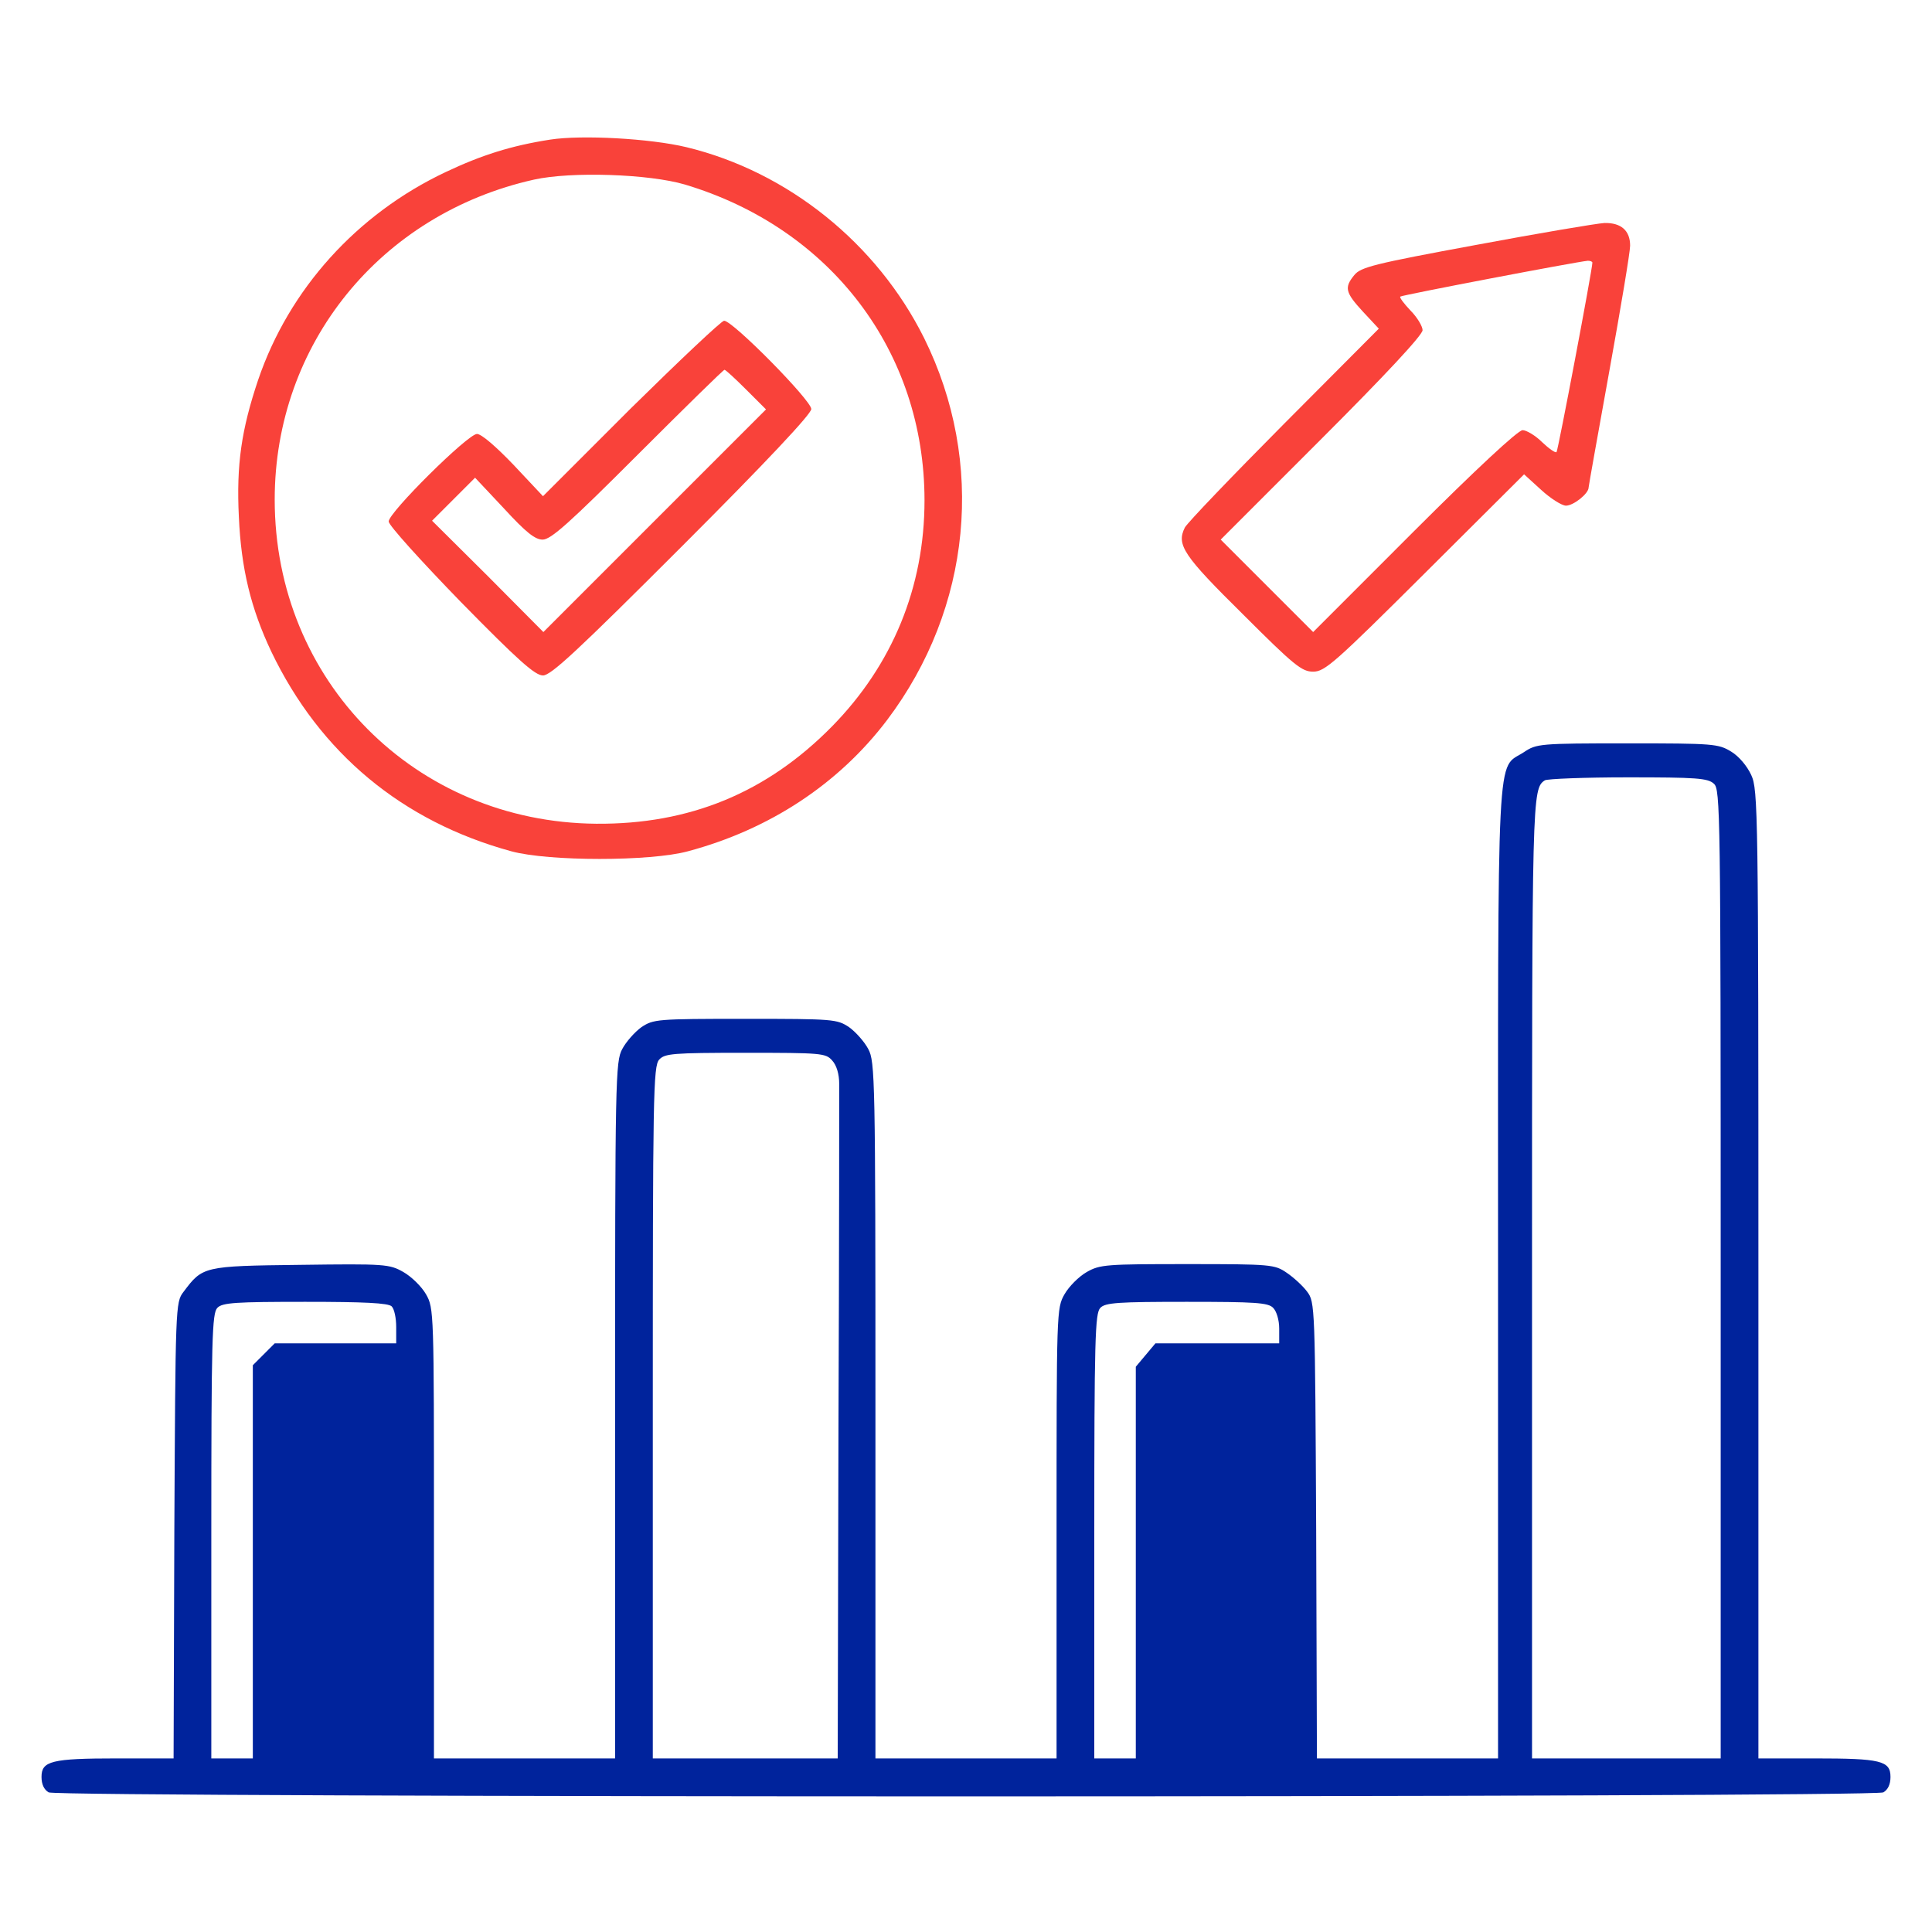
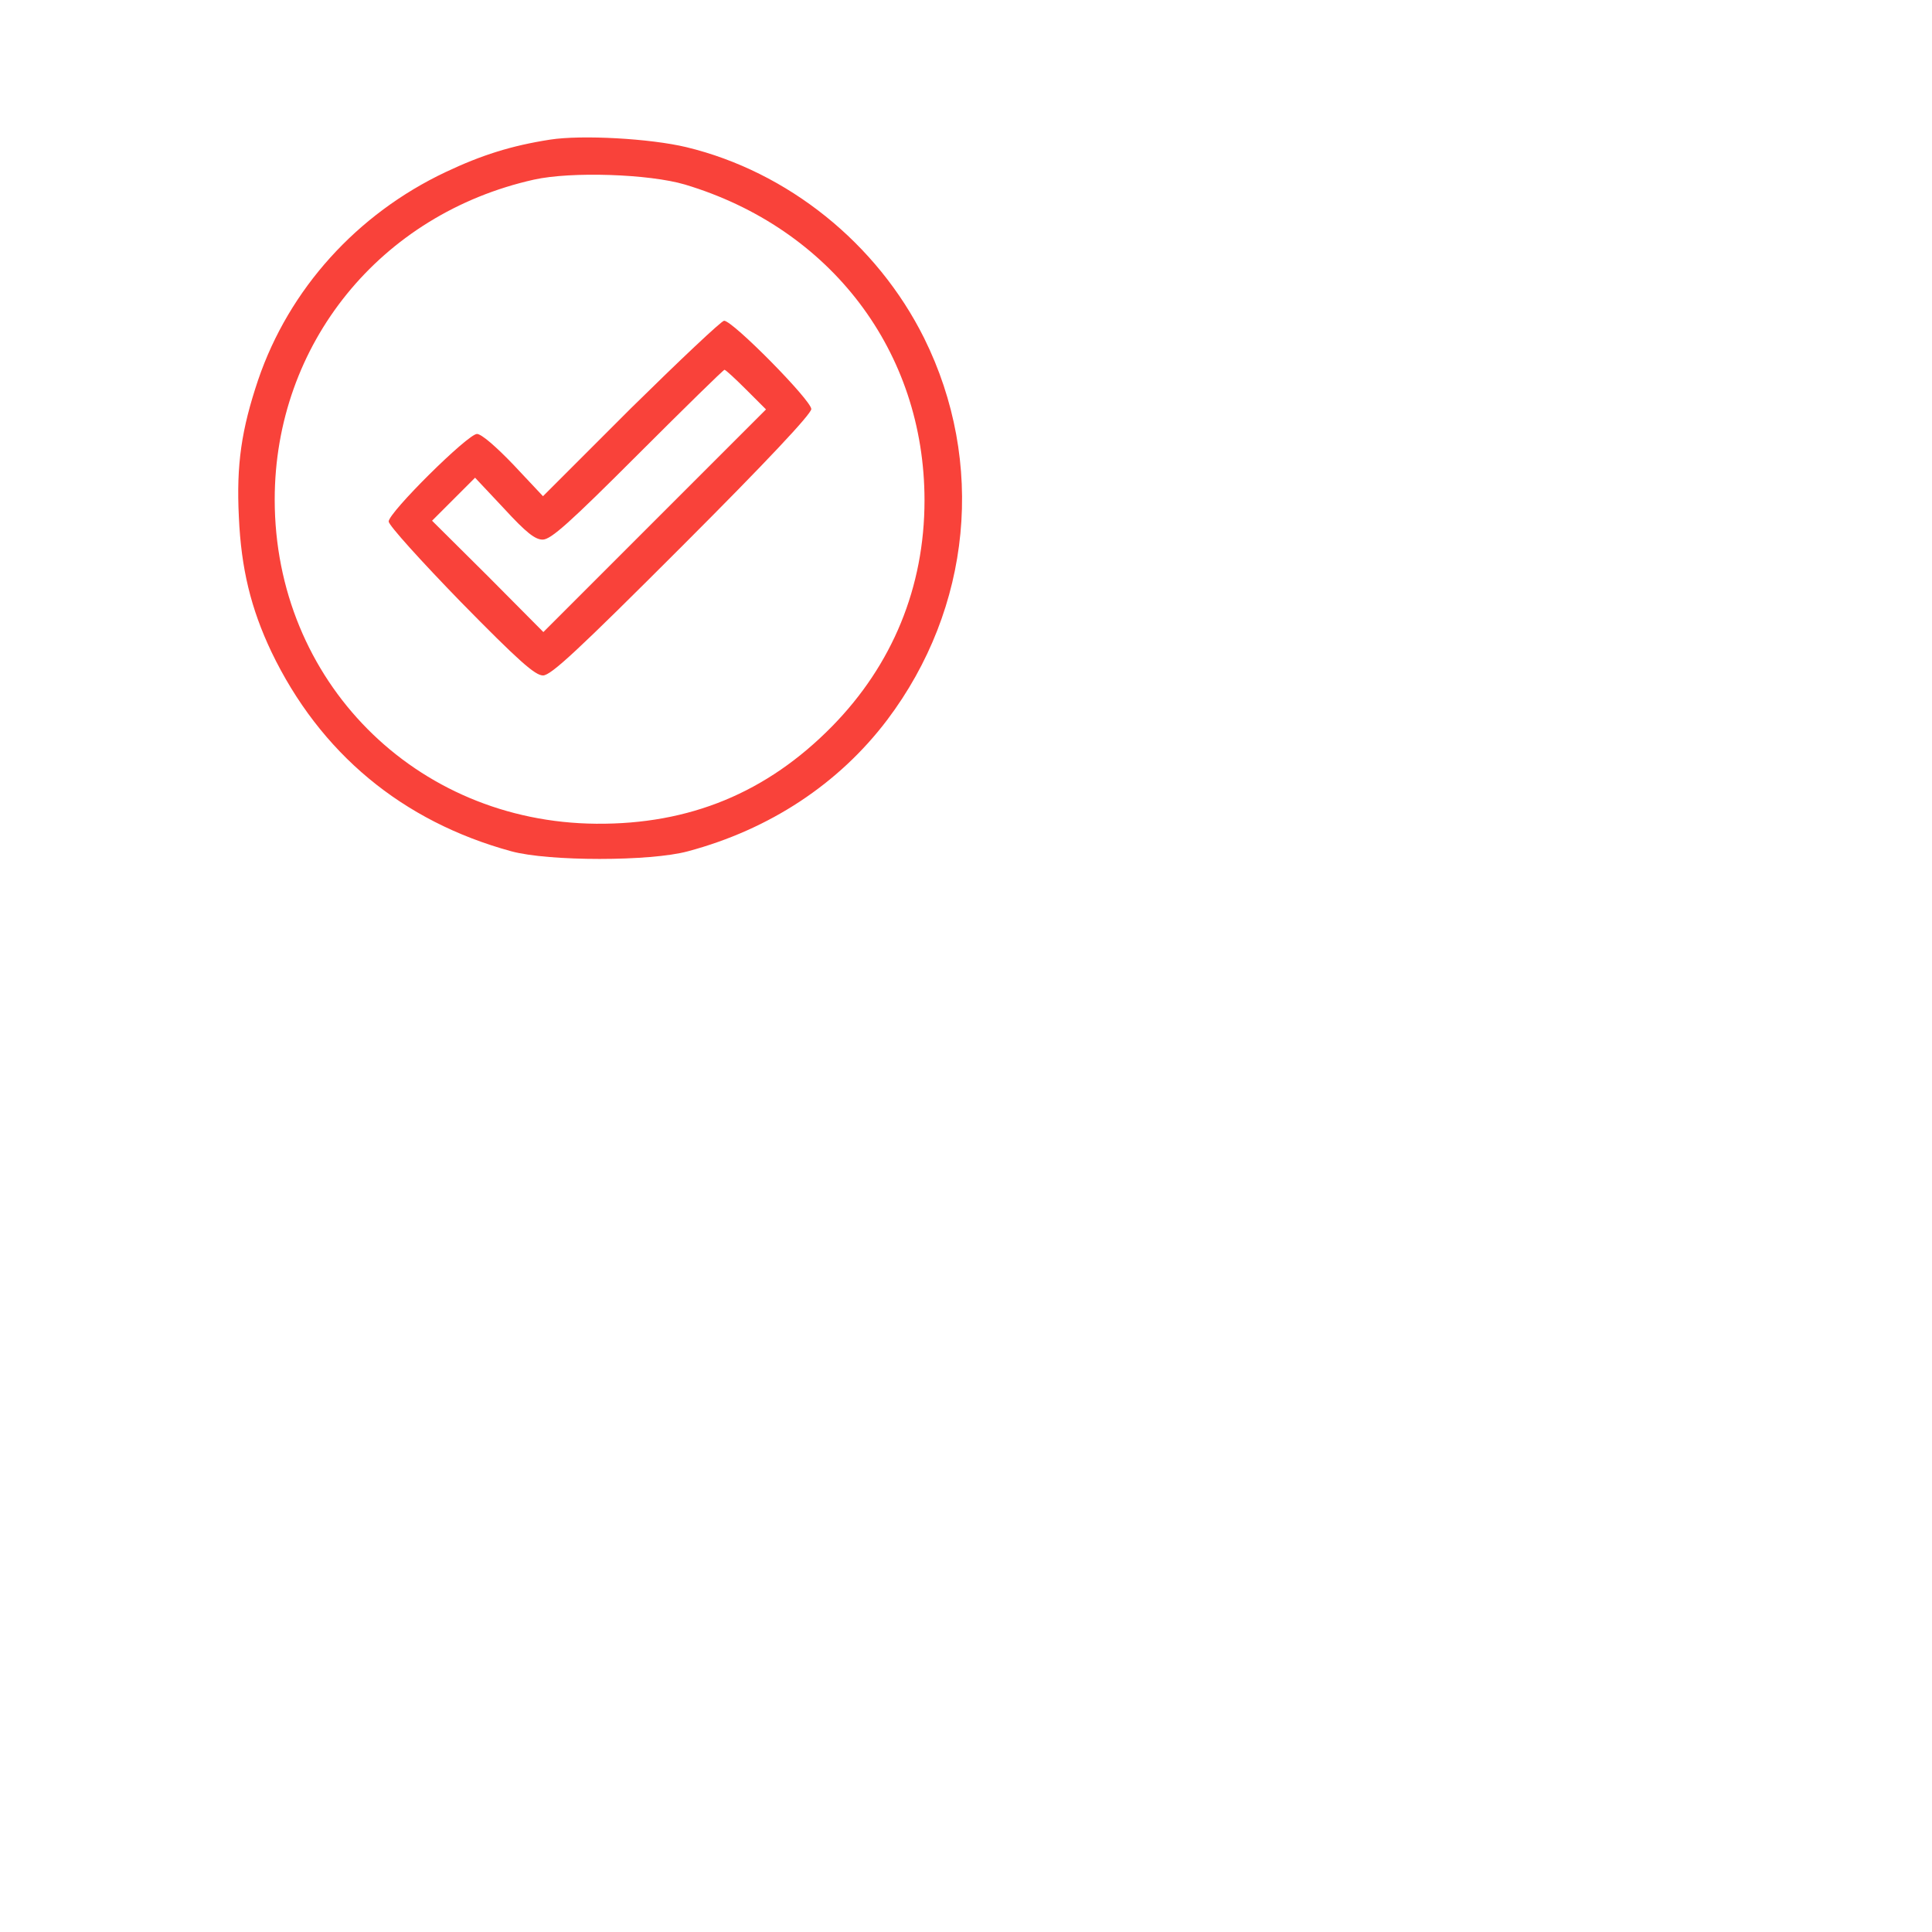
<svg xmlns="http://www.w3.org/2000/svg" width="80" height="80" viewBox="0 0 80 80" fill="none">
  <path d="M22.782 5.781C21.172 6.031 19.938 6.422 18.453 7.125C14.782 8.859 11.969 11.969 10.688 15.734C10 17.781 9.782 19.234 9.891 21.406C9.985 23.547 10.391 25.203 11.235 26.984C13.25 31.188 16.657 34.016 21.172 35.25C22.719 35.672 26.938 35.672 28.485 35.25C31.875 34.344 34.735 32.453 36.735 29.812C40.235 25.172 40.813 19.141 38.266 14C36.313 10.078 32.625 7.109 28.422 6.094C26.922 5.734 24.094 5.578 22.782 5.781ZM28.36 7.641C34.407 9.453 38.282 14.562 38.282 20.719C38.282 24.312 36.953 27.531 34.453 30.078C31.75 32.828 28.547 34.141 24.688 34.109C17.188 34.047 11.375 28.188 11.375 20.688C11.375 14.25 15.75 8.859 22.11 7.438C23.657 7.094 26.875 7.203 28.36 7.641Z" fill="#F9423A" />
  <path d="M26.125 16.906L22.484 20.547L21.266 19.25C20.547 18.5 19.938 17.969 19.75 17.969C19.375 17.969 16.094 21.219 16.094 21.594C16.094 21.75 17.438 23.234 19.078 24.922C21.469 27.359 22.156 27.969 22.484 27.969C22.812 27.969 23.906 26.953 28.25 22.609C31.75 19.109 33.594 17.141 33.594 16.938C33.594 16.578 30.344 13.281 29.984 13.281C29.875 13.281 28.141 14.922 26.125 16.906ZM30.906 16.141L31.719 16.953L27.109 21.562L22.5 26.172L20.203 23.859L17.891 21.562L18.781 20.672L19.672 19.781L20.875 21.062C21.781 22.047 22.156 22.344 22.469 22.344C22.812 22.344 23.578 21.656 26.406 18.828C28.344 16.891 29.953 15.312 30 15.312C30.047 15.312 30.453 15.688 30.906 16.141Z" fill="#F9423A" />
-   <path d="M61.125 10.141C56.89 10.922 56.343 11.062 56.078 11.391C55.656 11.906 55.703 12.109 56.437 12.906L57.093 13.609L53.172 17.547C51.015 19.719 49.172 21.641 49.062 21.844C48.703 22.562 49 23 51.468 25.438C53.593 27.562 53.906 27.812 54.375 27.812C54.859 27.812 55.265 27.453 59.015 23.719L63.109 19.641L63.812 20.281C64.203 20.641 64.672 20.938 64.844 20.938C65.156 20.938 65.781 20.438 65.781 20.188C65.781 20.125 66.172 17.953 66.64 15.359C67.109 12.766 67.5 10.438 67.5 10.172C67.5 9.547 67.125 9.219 66.437 9.234C66.125 9.25 63.718 9.656 61.125 10.141ZM65.937 10.875C65.937 11.156 64.515 18.656 64.453 18.719C64.406 18.766 64.14 18.578 63.859 18.312C63.578 18.031 63.203 17.812 63.047 17.812C62.859 17.812 61.109 19.438 58.562 21.984L54.375 26.172L52.453 24.25L50.547 22.344L54.734 18.156C57.328 15.562 58.906 13.875 58.906 13.672C58.906 13.516 58.687 13.141 58.406 12.859C58.14 12.578 57.937 12.312 57.984 12.281C58.047 12.219 65.25 10.844 65.75 10.797C65.844 10.797 65.937 10.828 65.937 10.875Z" fill="#F9423A" />
-   <path d="M63.109 31.141C61.953 31.906 62.031 30.25 62.031 52.688V72.812H58.281H54.531L54.5 63.375C54.453 54.062 54.453 53.922 54.125 53.484C53.953 53.25 53.562 52.891 53.281 52.703C52.781 52.359 52.641 52.344 49.172 52.344C45.812 52.344 45.547 52.359 45 52.672C44.672 52.859 44.266 53.266 44.078 53.594C43.75 54.172 43.75 54.297 43.75 63.5V72.812H40H36.25V58.391C36.25 44.672 36.234 43.953 35.953 43.438C35.797 43.141 35.438 42.734 35.156 42.531C34.656 42.203 34.531 42.188 30.859 42.188C27.188 42.188 27.062 42.203 26.562 42.531C26.281 42.734 25.922 43.141 25.766 43.438C25.484 43.953 25.469 44.672 25.469 58.391V72.812H21.719H17.969V63.5C17.969 54.297 17.969 54.172 17.641 53.594C17.453 53.266 17.031 52.859 16.703 52.672C16.125 52.344 15.953 52.328 12.438 52.375C8.406 52.422 8.391 52.438 7.594 53.5C7.266 53.922 7.266 54.109 7.219 63.375L7.188 72.812H4.844C2.125 72.812 1.719 72.922 1.719 73.578C1.719 73.891 1.828 74.109 2.016 74.219C2.438 74.438 77.562 74.438 77.984 74.219C78.172 74.109 78.281 73.891 78.281 73.578C78.281 72.906 77.875 72.812 75.141 72.812H72.812V52.766C72.812 33.578 72.797 32.703 72.516 32.094C72.344 31.719 72 31.312 71.688 31.125C71.156 30.797 70.953 30.781 67.391 30.781C63.75 30.781 63.625 30.797 63.109 31.141ZM70.969 32.453C71.234 32.688 71.25 33.531 71.25 52.766V72.812H67.344H63.438V52.953C63.438 32.938 63.438 32.656 63.969 32.312C64.062 32.25 65.609 32.188 67.406 32.188C70.234 32.188 70.719 32.219 70.969 32.453ZM34.453 43.906C34.641 44.109 34.75 44.469 34.75 44.891C34.75 45.25 34.75 51.688 34.719 59.172L34.688 72.812H30.859H27.031V58.484C27.031 45.375 27.047 44.141 27.297 43.875C27.531 43.625 27.844 43.594 30.859 43.594C34 43.594 34.188 43.609 34.453 43.906ZM16.219 54.094C16.328 54.203 16.406 54.578 16.406 54.953V55.625H13.891H11.375L10.922 56.078L10.469 56.531V64.672V72.812H9.609H8.75V63.609C8.75 55.438 8.781 54.375 9 54.156C9.203 53.938 9.766 53.906 12.641 53.906C15.062 53.906 16.078 53.953 16.219 54.094ZM52.719 54.156C52.859 54.297 52.969 54.656 52.969 55.016V55.625H50.406H47.844L47.438 56.109L47.031 56.594V64.703V72.812H46.172H45.312V63.609C45.312 55.438 45.344 54.375 45.562 54.156C45.766 53.938 46.312 53.906 49.141 53.906C51.969 53.906 52.516 53.938 52.719 54.156Z" fill="#00239C" />
</svg>